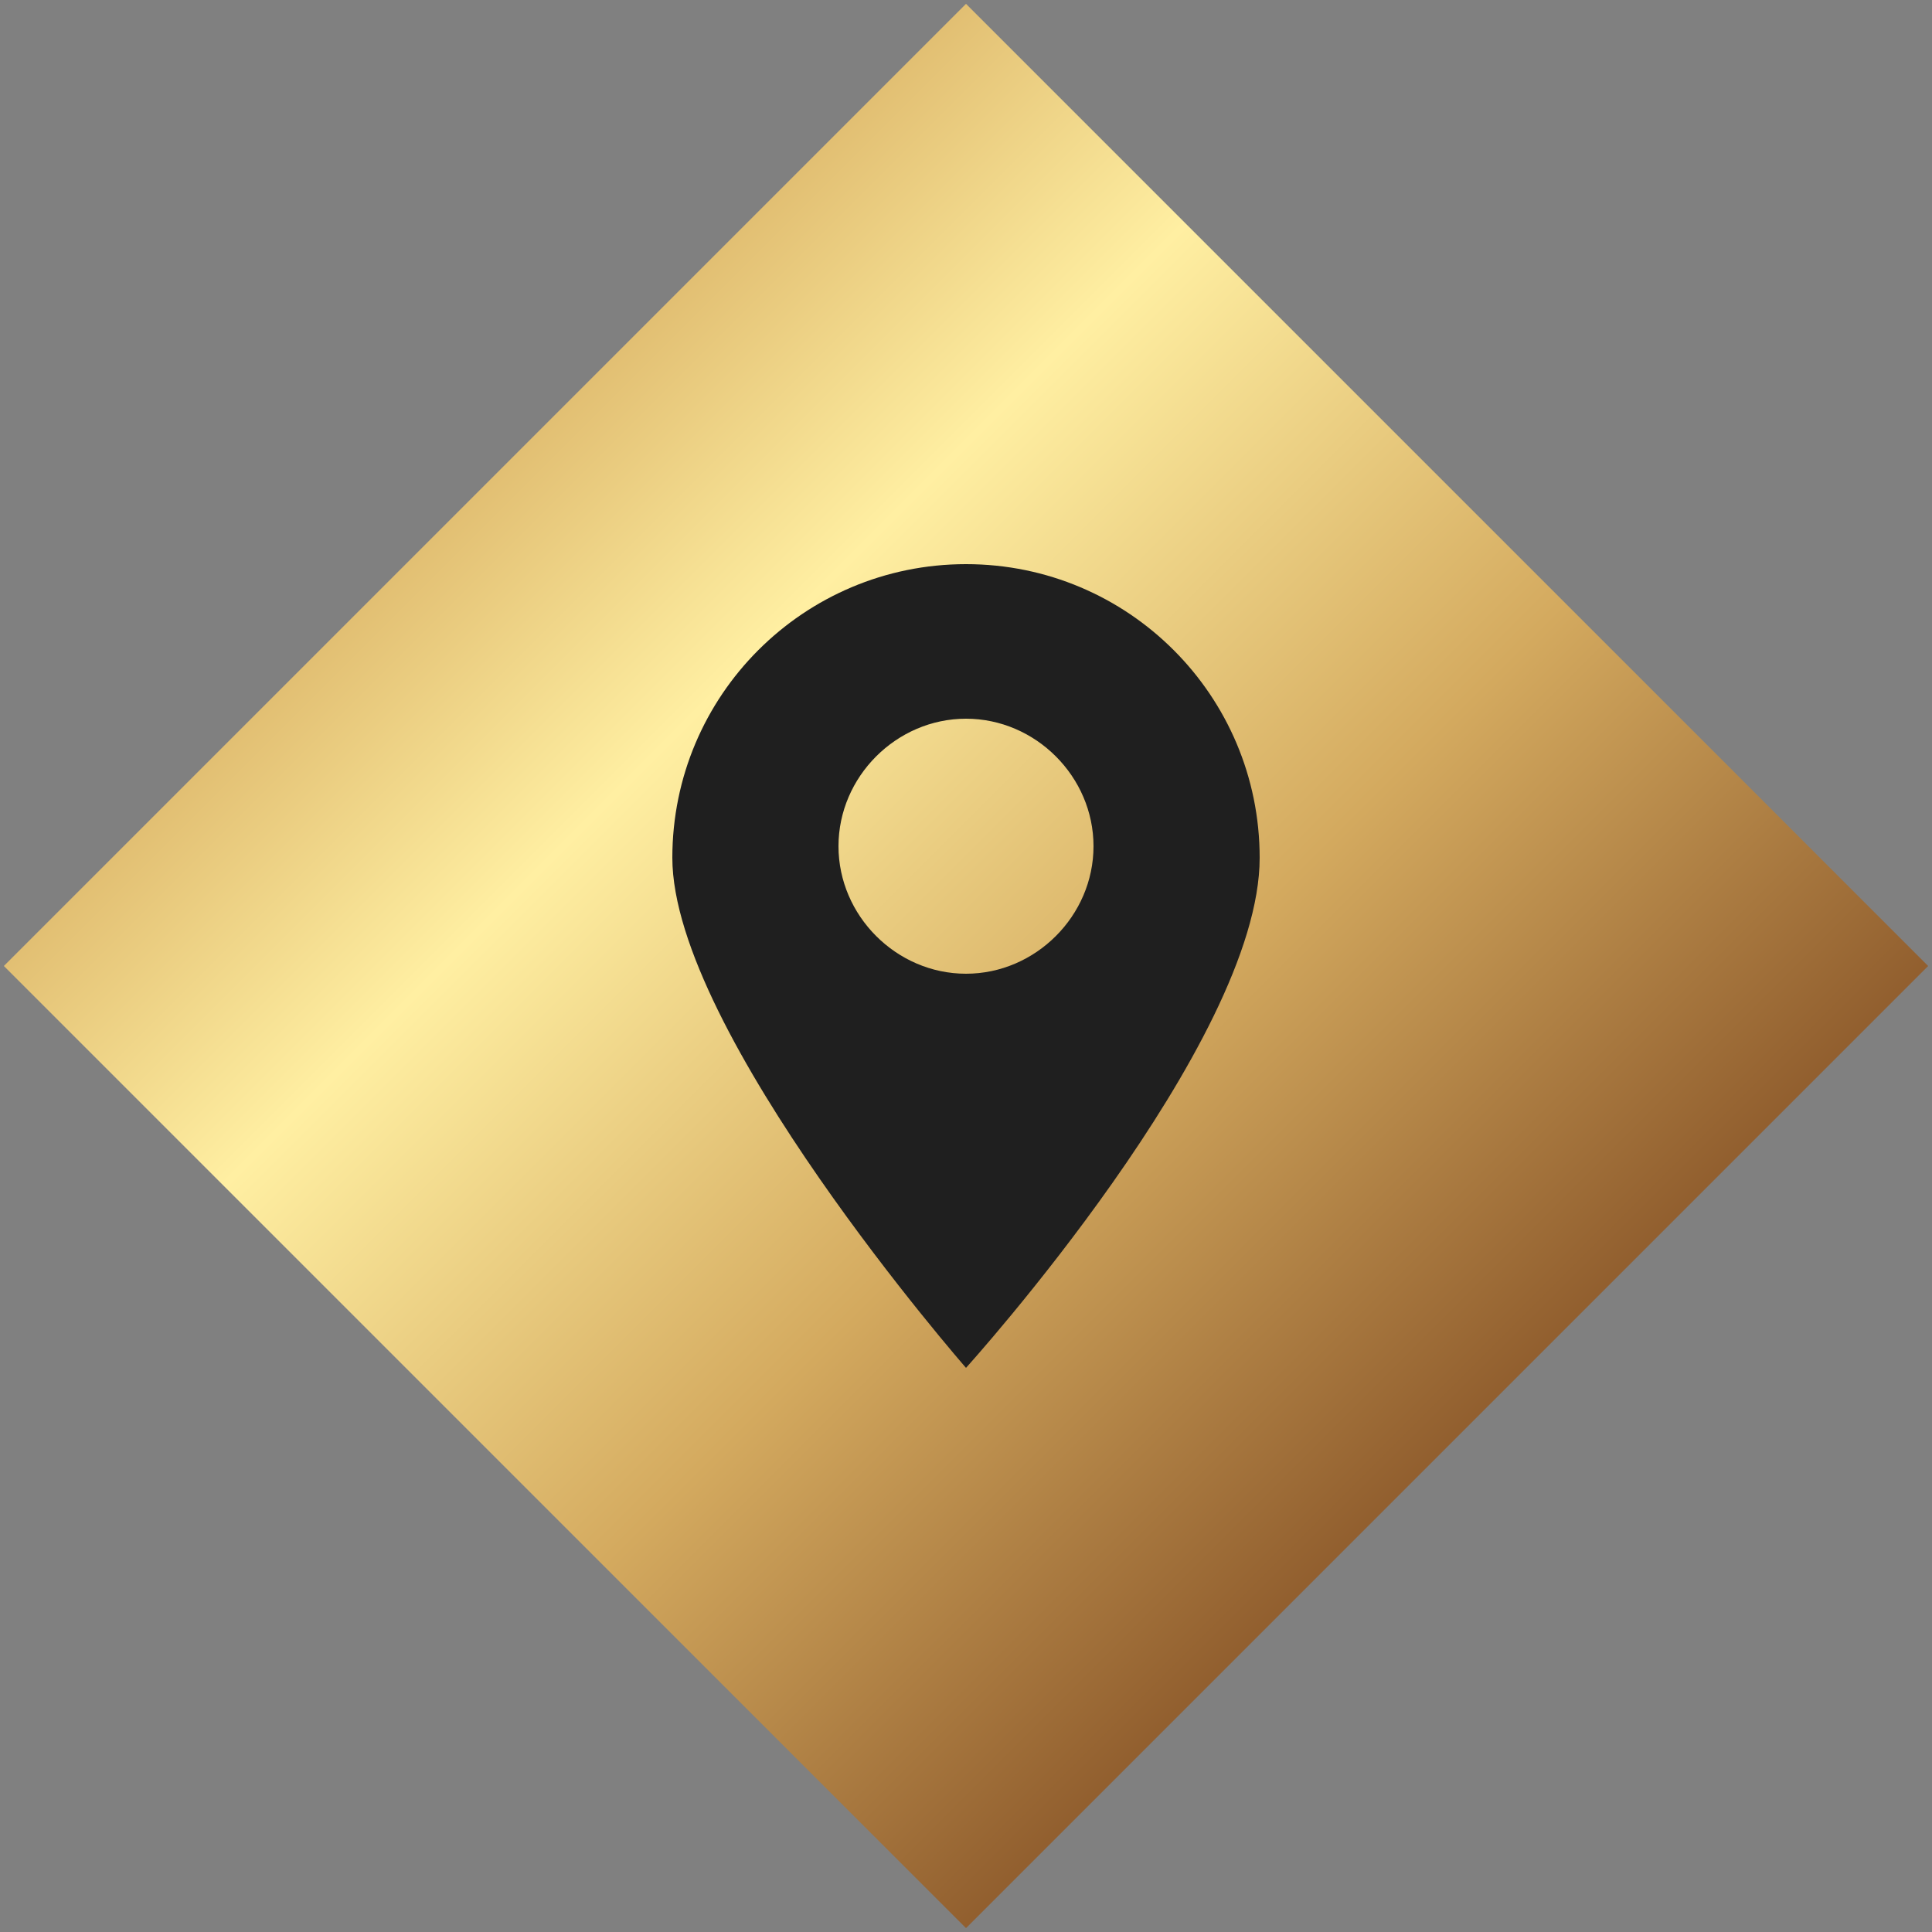
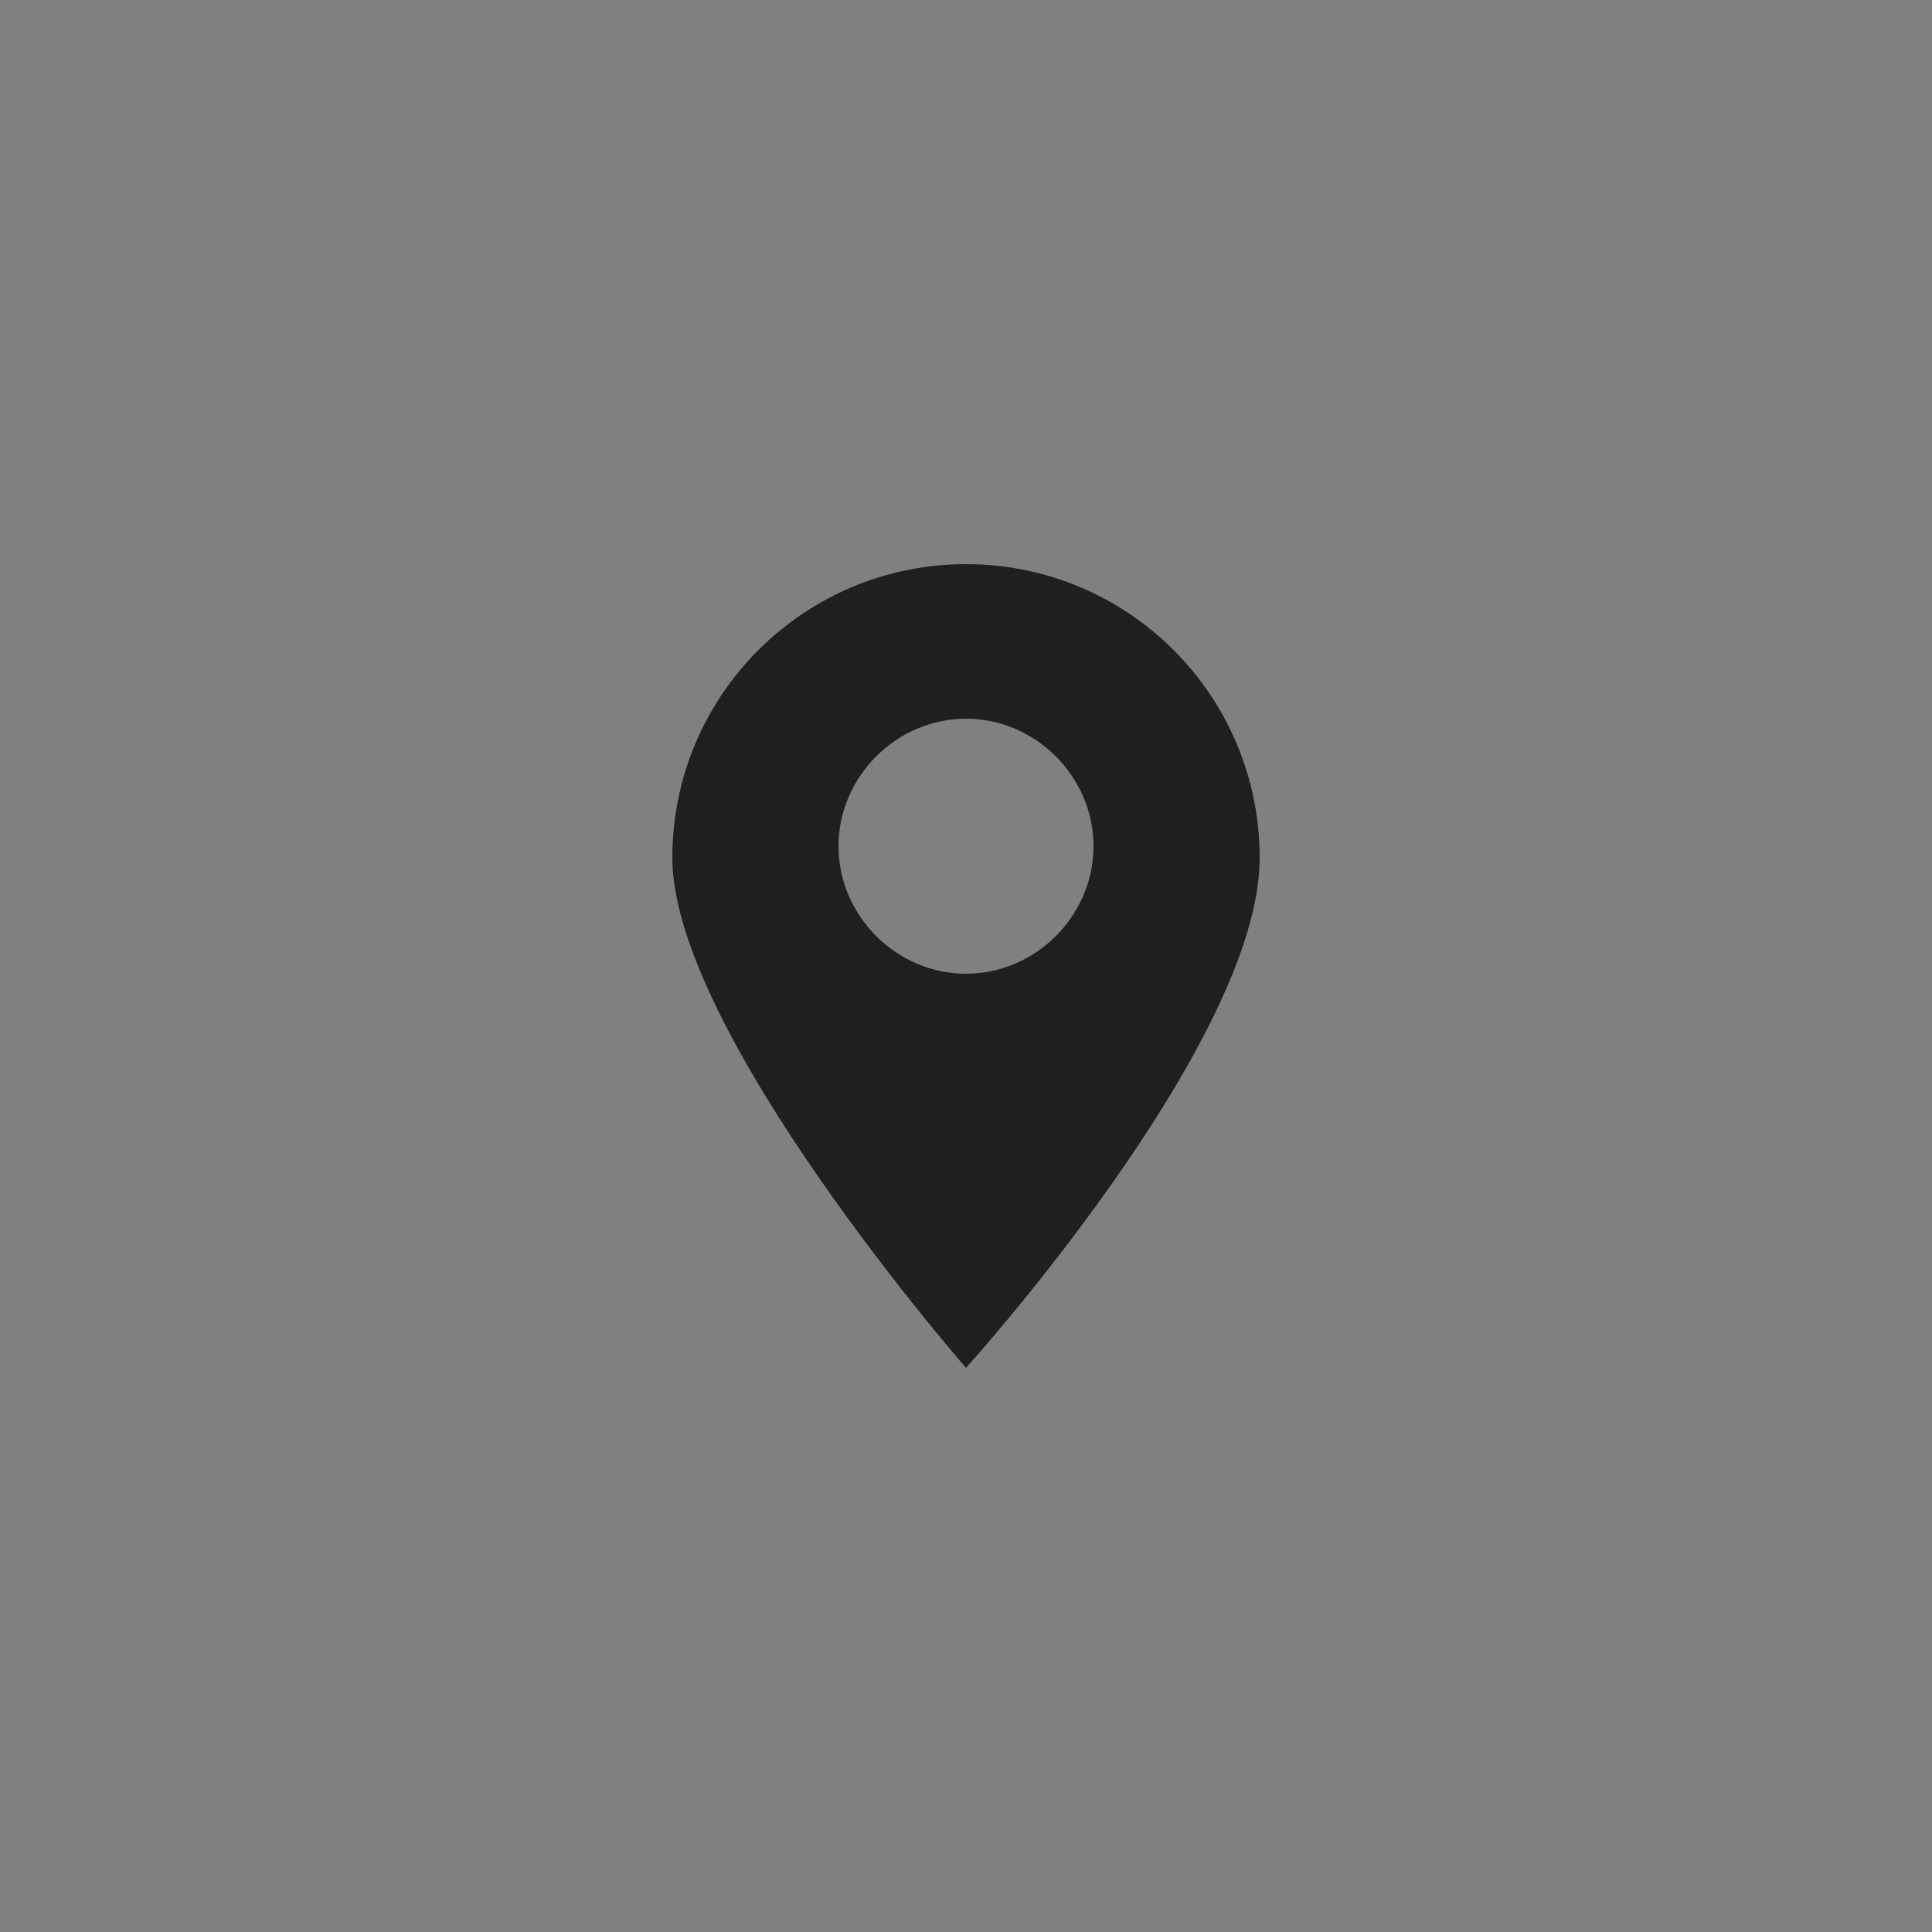
<svg xmlns="http://www.w3.org/2000/svg" xmlns:xlink="http://www.w3.org/1999/xlink" version="1.0" id="Layer_1" x="0px" y="0px" viewBox="0 0 50 50" style="enable-background:new 0 0 50 50;" xml:space="preserve">
  <rect x="0" y="0" width="50" height="50" fill="#808080" stroke="none" />
  <style type="text/css">
	.st0{clip-path:url(#SVGID_2_);fill:url(#XMLID_2_);}
</style>
  <g>
    <defs>
      <path id="SVGID_1_" d="M25,49.9L0.1,25L25,0.1L49.9,25L25,49.9z" />
    </defs>
    <clipPath id="SVGID_2_">
      <use xlink:href="#SVGID_1_" style="overflow:visible;" />
    </clipPath>
    <linearGradient id="XMLID_2_" gradientUnits="userSpaceOnUse" x1="-588.879" y1="265.046" x2="-515.339" y2="265.046" gradientTransform="matrix(-0.707 -0.707 0.707 -0.707 -552.81 -177.982)">
      <stop offset="0" style="stop-color:#FFEFA2" />
      <stop offset="0.231" style="stop-color:#875327" />
      <stop offset="0.441" style="stop-color:#D4AA5F" />
      <stop offset="0.629" style="stop-color:#FFEFA2" />
      <stop offset="0.839" style="stop-color:#C79347" />
      <stop offset="1" style="stop-color:#FFEFA2" />
    </linearGradient>
-     <polygon id="XMLID_27_" class="st0" points="-1,-1 -1,51 51,51 51,-1  " />
  </g>
  <g>
    <defs>
      <path id="SVGID_3_" d="M25,14.6c-4.2,0-7.6,3.4-7.6,7.6c0,4.5,7.6,13.2,7.6,13.2s7.6-8.4,7.6-13.2C32.6,18,29.2,14.6,25,14.6z     M25,25.2c-1.8,0-3.3-1.5-3.3-3.3s1.5-3.3,3.3-3.3s3.3,1.5,3.3,3.3S26.8,25.2,25,25.2z" />
    </defs>
    <use xlink:href="#SVGID_3_" style="overflow:visible;fill:#1F1F1F;" />
    <clipPath id="SVGID_4_">
      <use xlink:href="#SVGID_3_" style="overflow:visible;" />
    </clipPath>
  </g>
</svg>